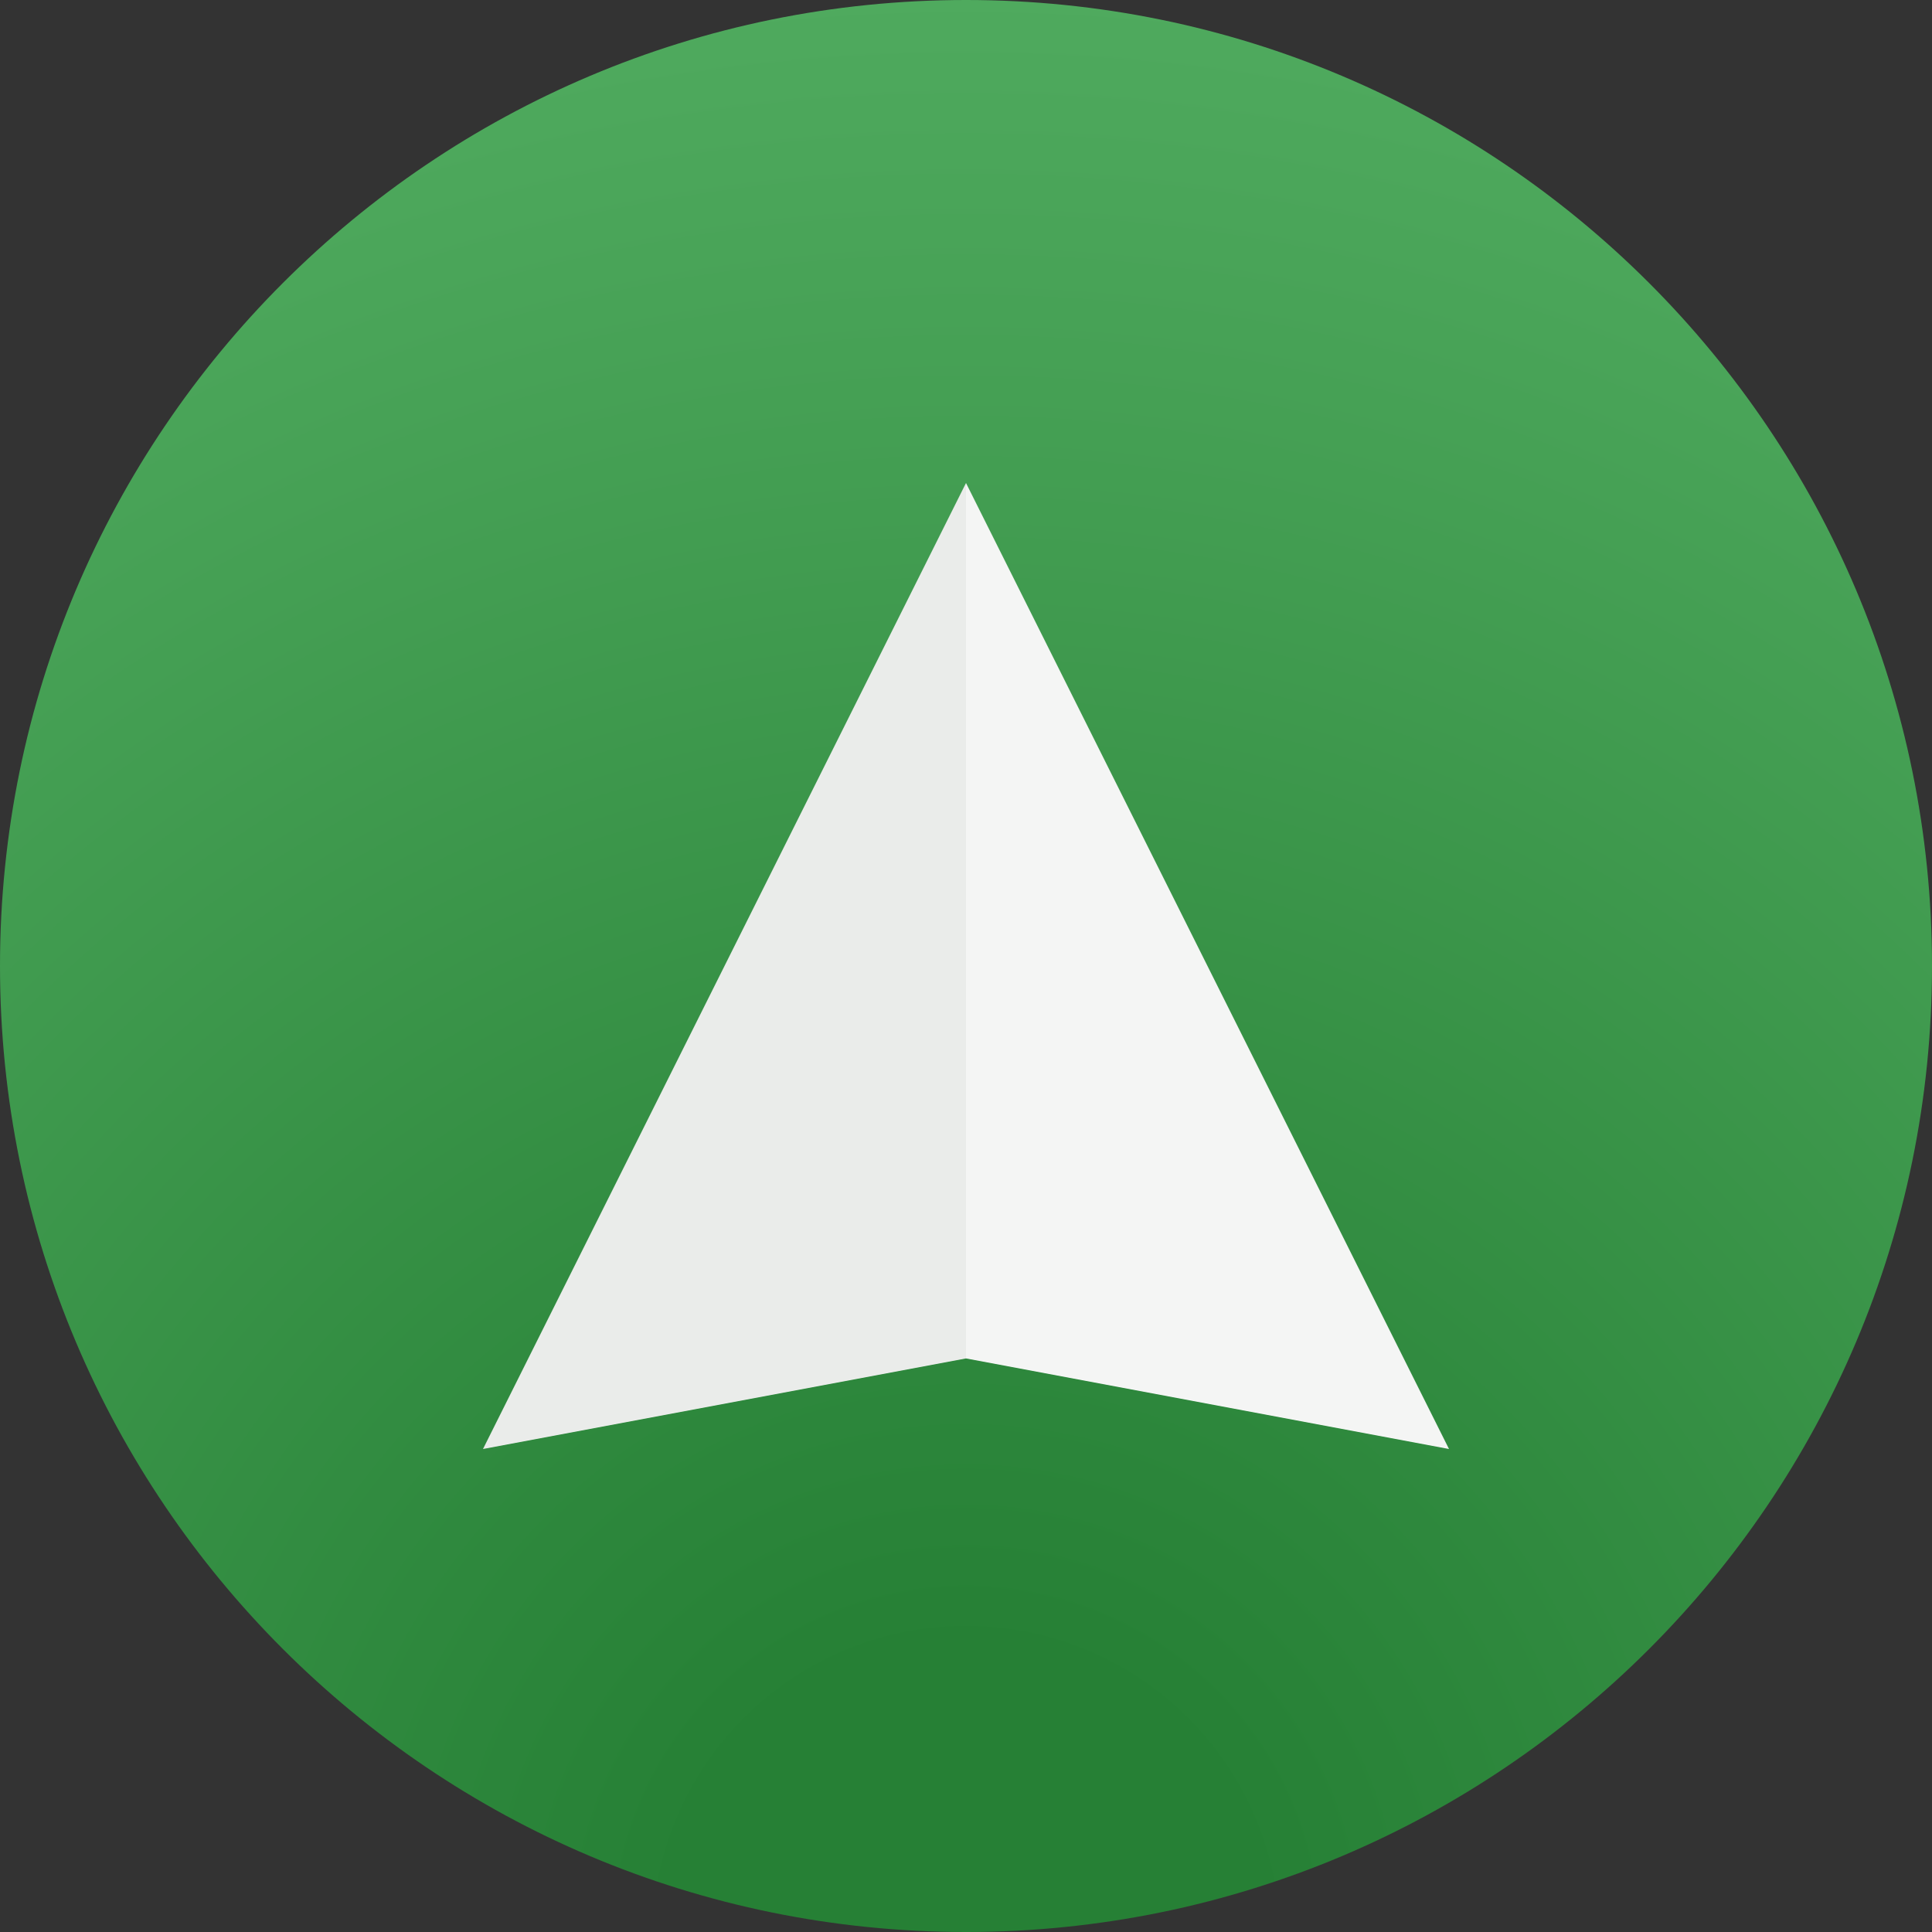
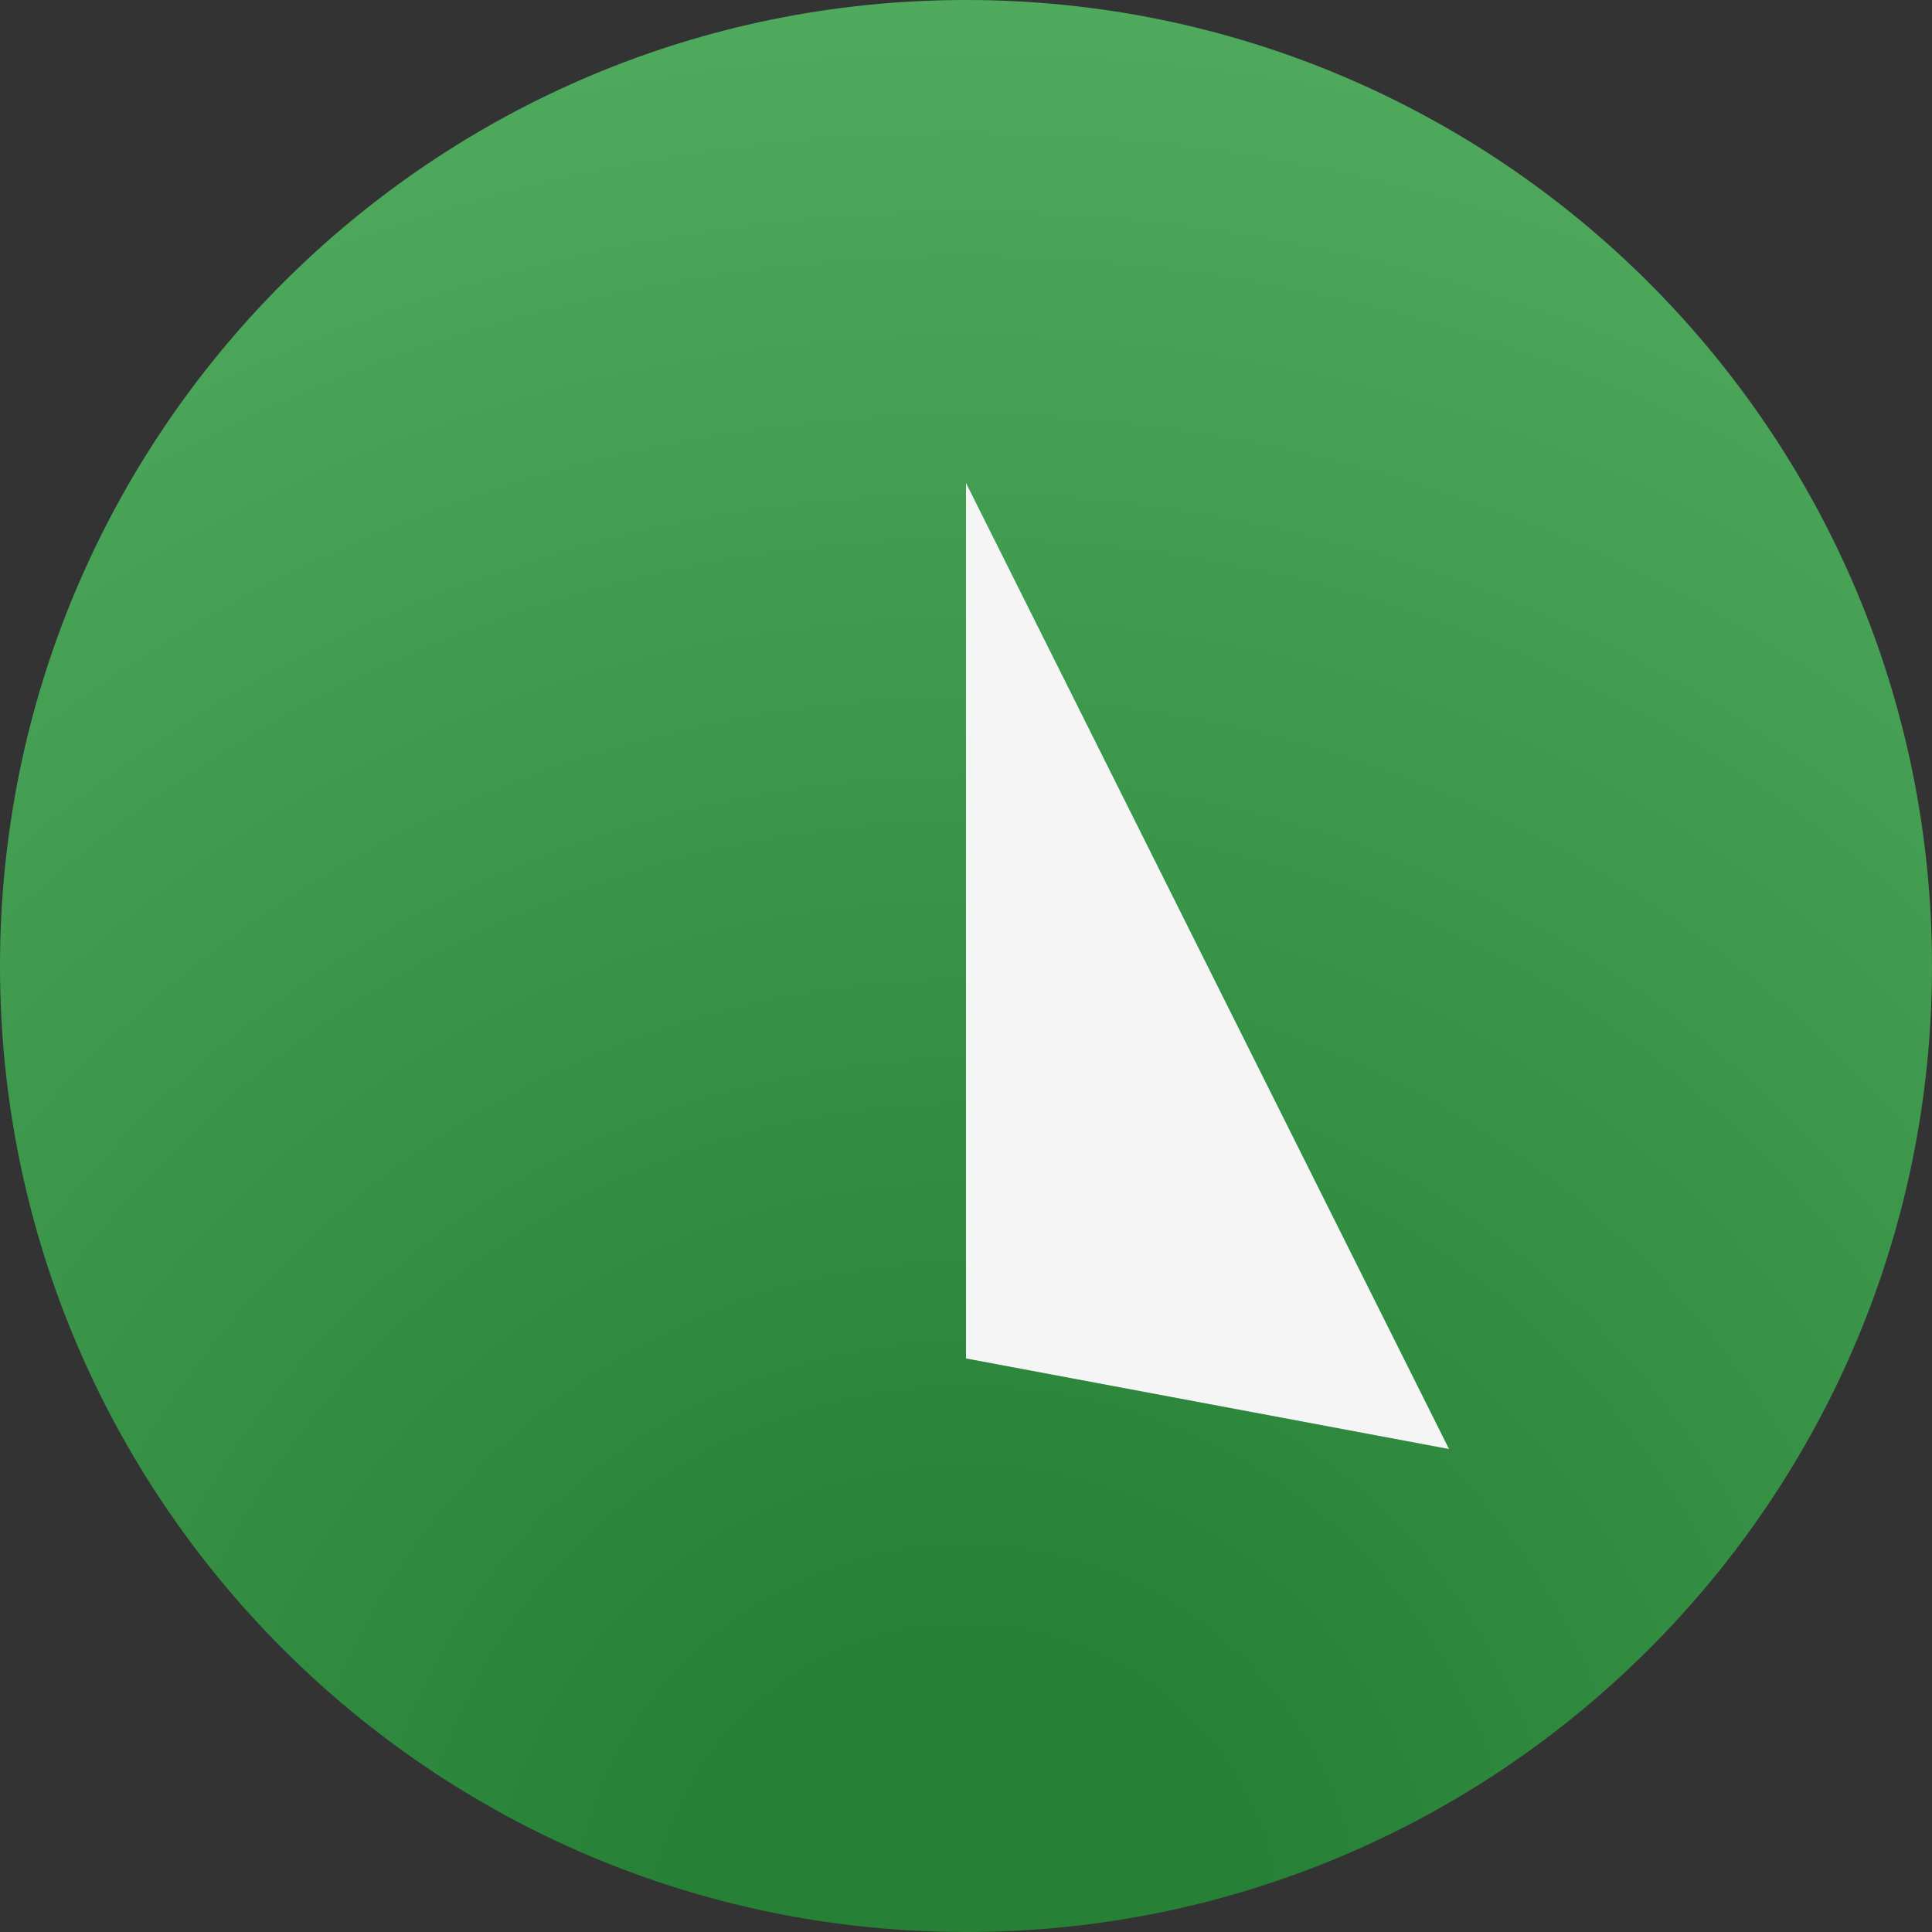
<svg xmlns="http://www.w3.org/2000/svg" width="128" height="128" viewBox="0 0 128 128" fill="none">
  <rect x="0" y="0" width="128" height="128" fill="#333333" stroke="none" />
  <path d="M128 64C128 28.654 99.346 0 64 0C28.654 0 0 28.654 0 64C0 99.346 28.654 128 64 128C99.346 128 128 99.346 128 64Z" fill="url(#paint0_radial_54_237)" />
-   <path d="M64 90V32L32 96L64 90Z" fill="#EAECEA" />
  <path d="M64 90V32L96 96L64 90Z" fill="#F4F5F4" />
  <defs>
    <radialGradient id="paint0_radial_54_237" cx="0" cy="0" r="1" gradientUnits="userSpaceOnUse" gradientTransform="translate(64 128) rotate(-90) scale(128)">
      <stop offset="0.151" stop-color="#268035" />
      <stop offset="1" stop-color="#4FAA5E" />
    </radialGradient>
  </defs>
</svg>